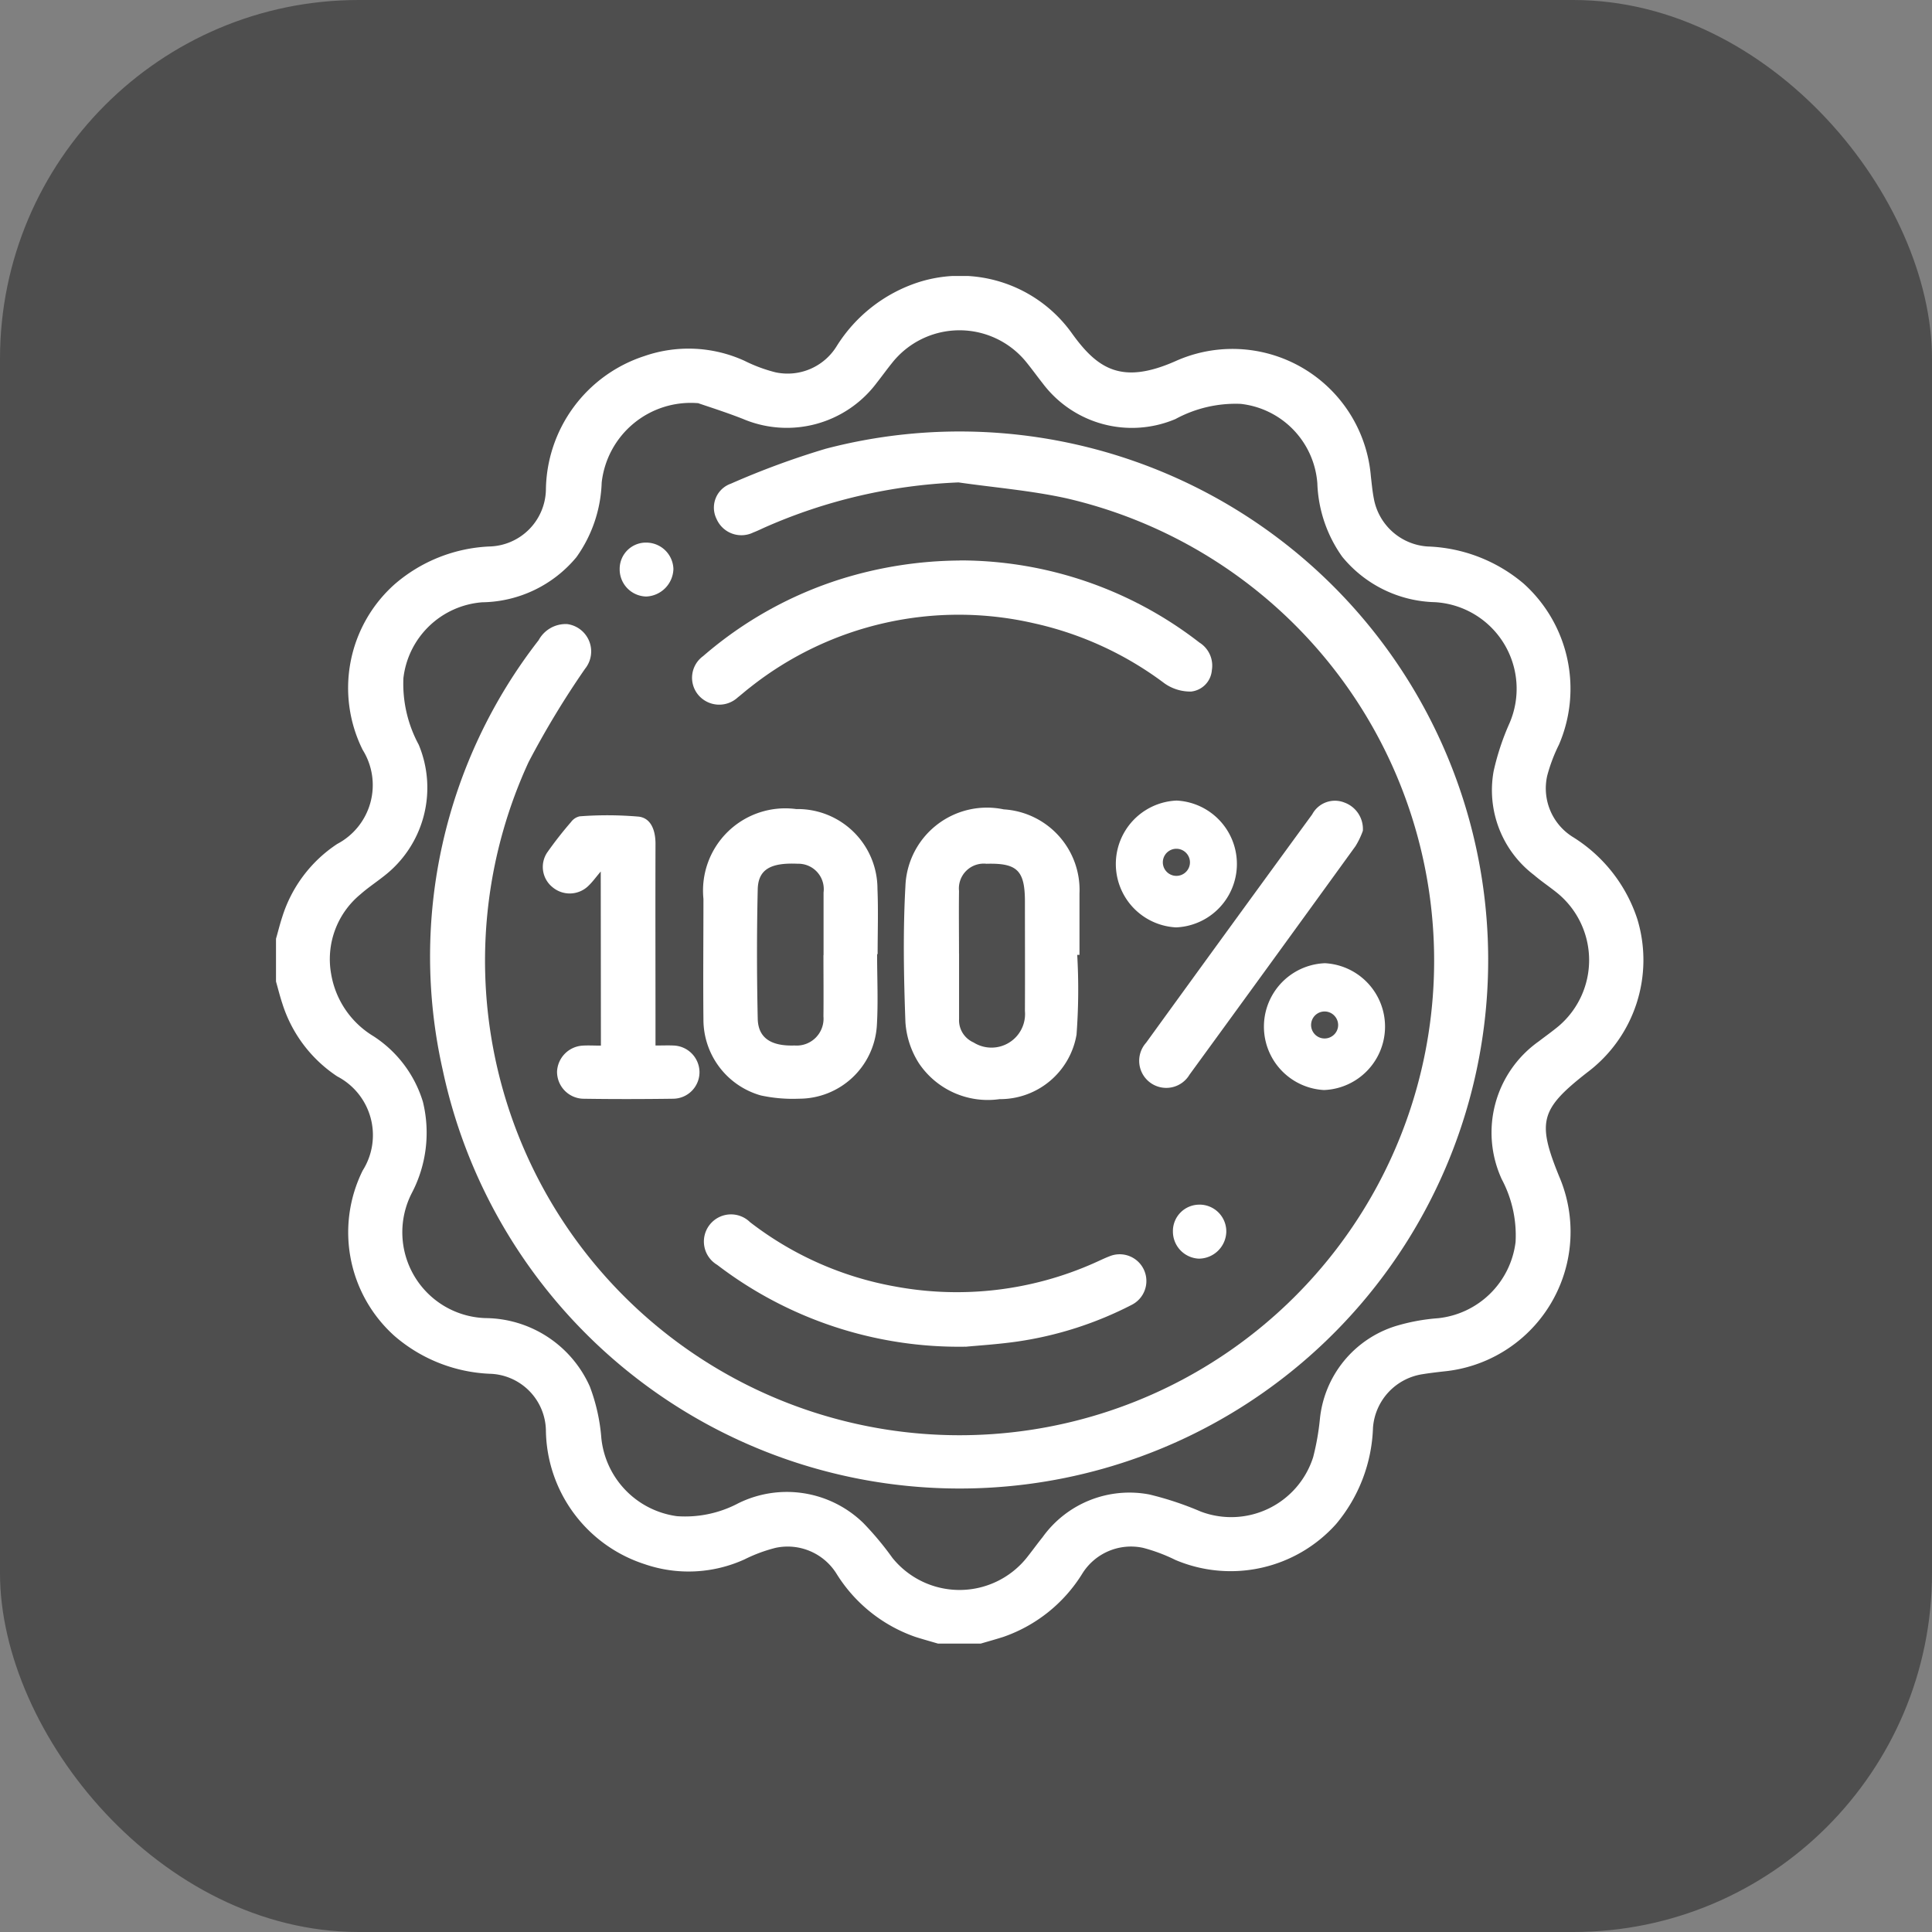
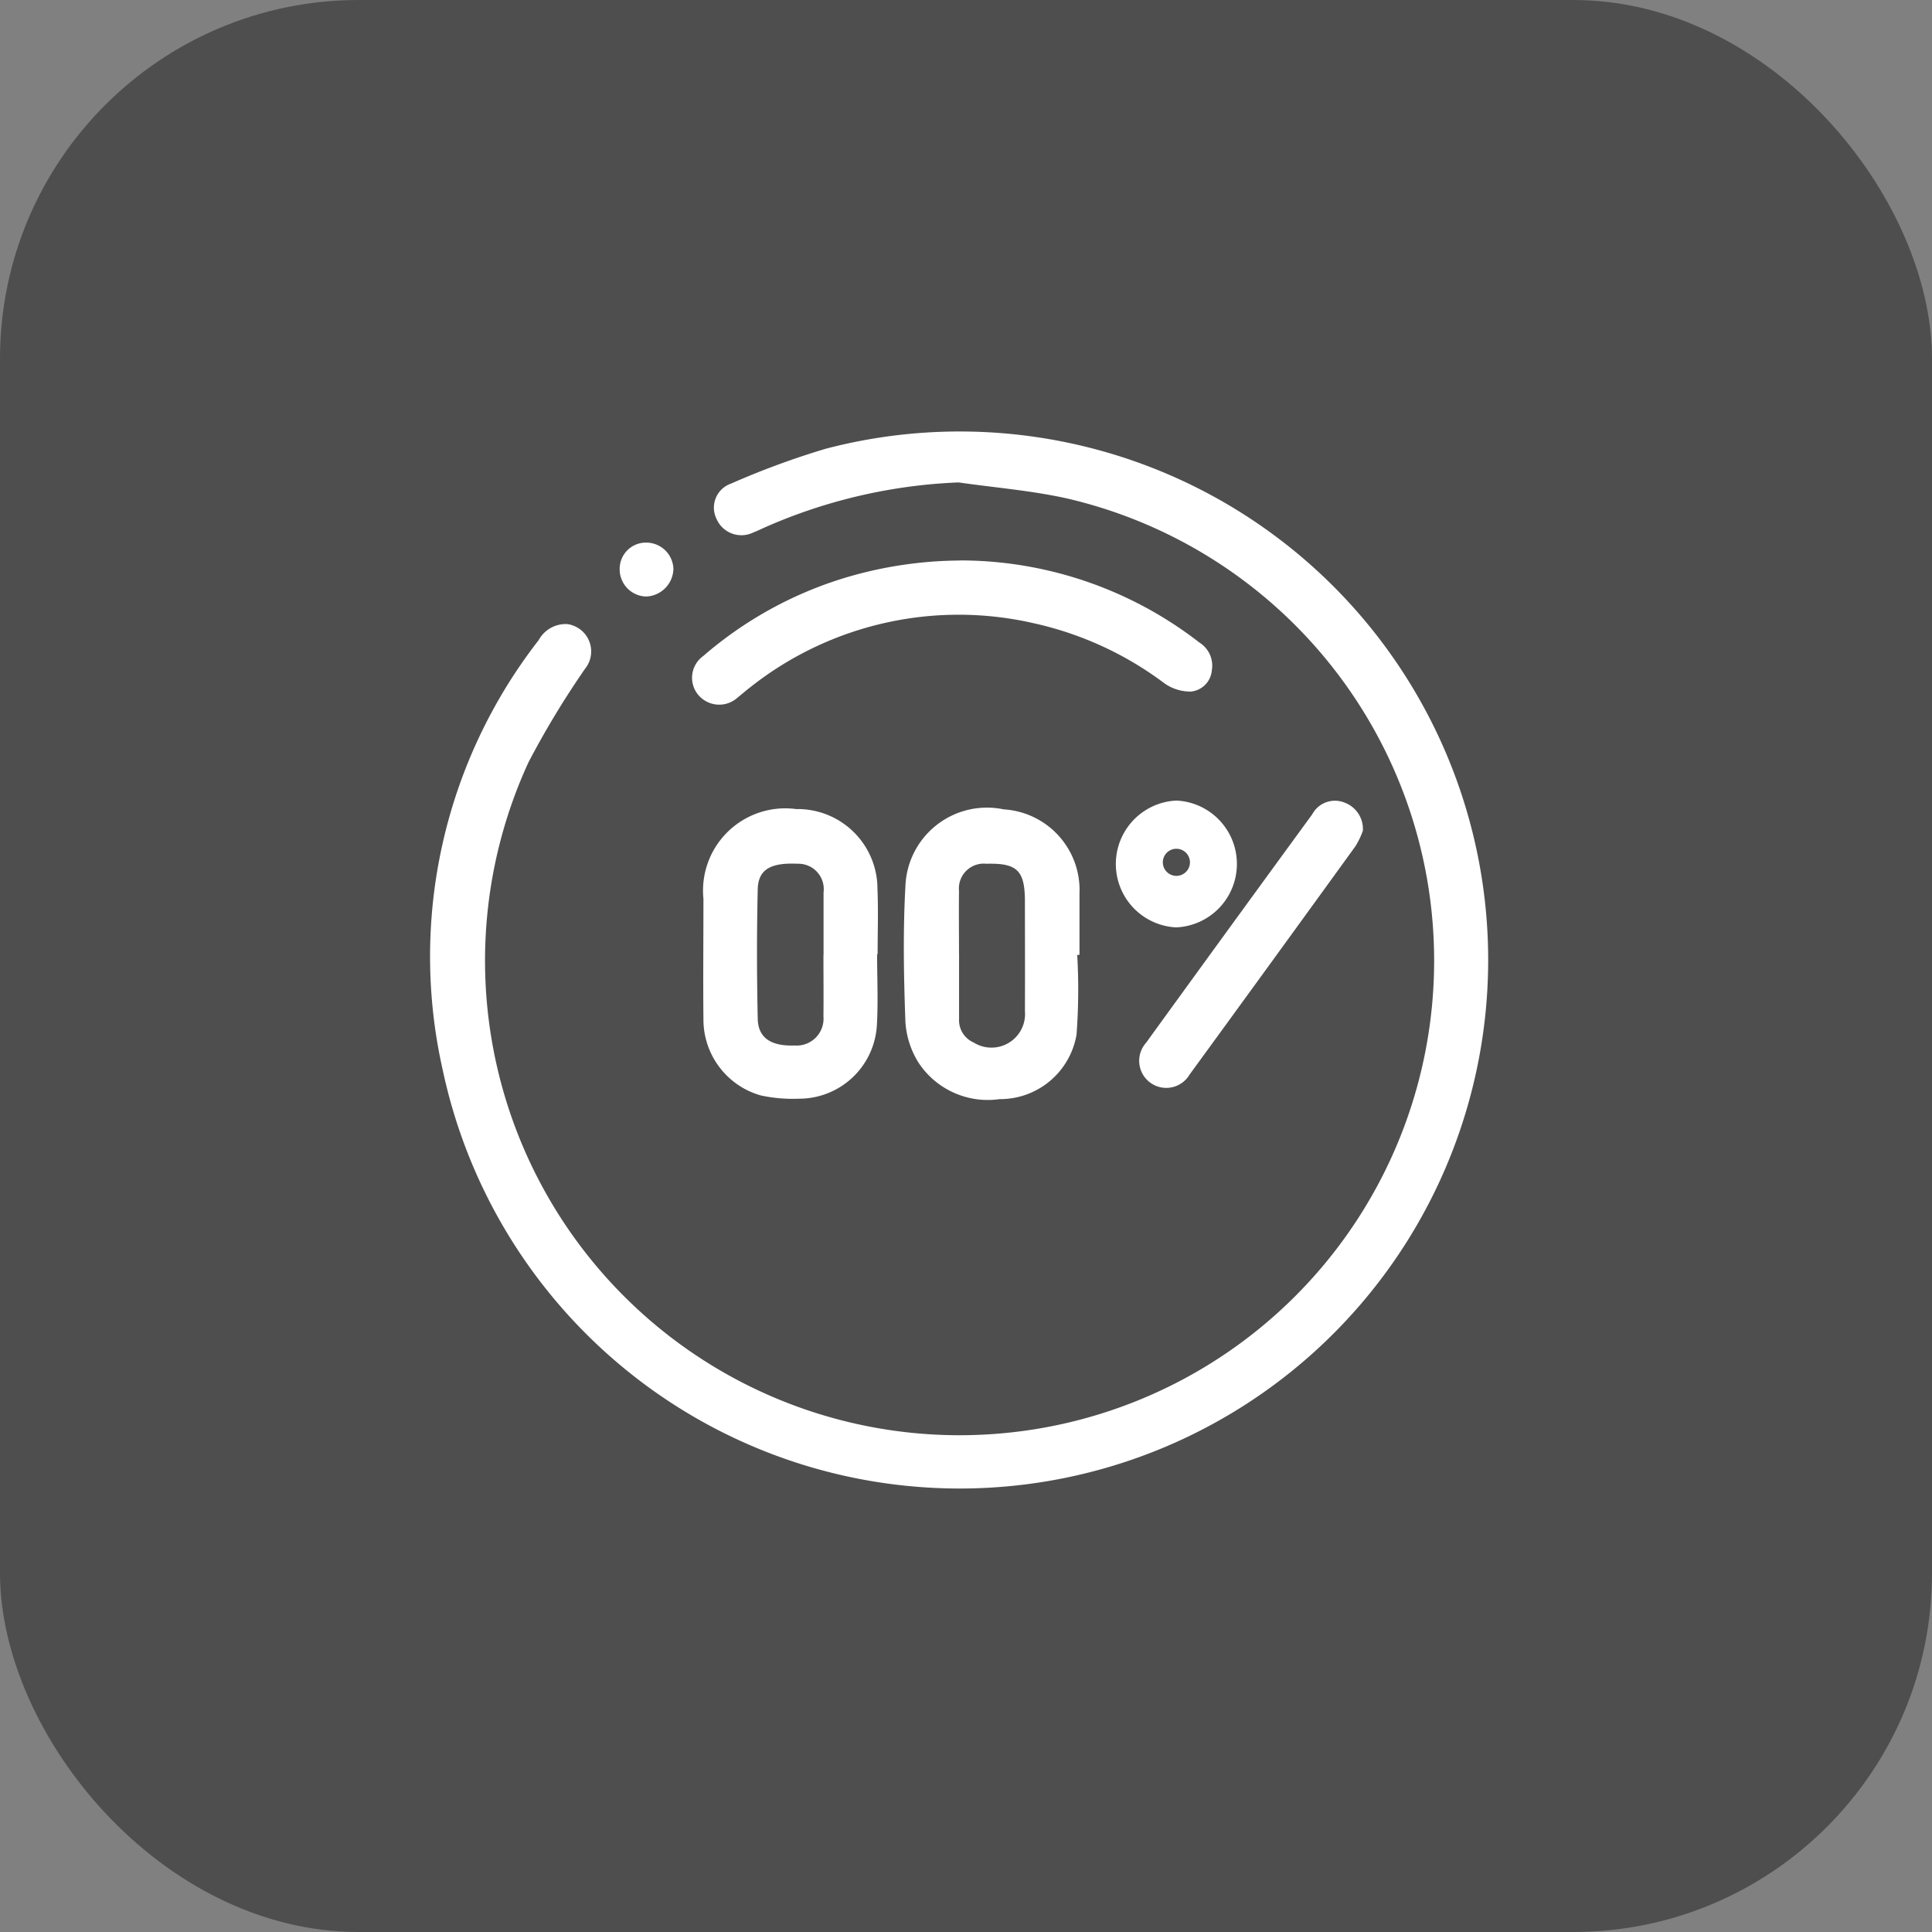
<svg xmlns="http://www.w3.org/2000/svg" width="70" height="70" viewBox="0 0 70 70">
  <rect x="0" y="0" width="70" height="70" fill="#808080" stroke="none" />
  <defs>
    <clipPath id="clip-path">
      <rect id="Rectangle_114" data-name="Rectangle 114" width="49.545" height="49.551" fill="#fff" />
    </clipPath>
  </defs>
  <g id="Group_317" data-name="Group 317" transform="translate(-1174 -6820)">
    <rect id="Rectangle_2113" data-name="Rectangle 2113" width="70" height="70" rx="13" transform="translate(1174 6820)" fill="#4e4e4e" />
    <g id="Group_305" data-name="Group 305" transform="translate(1184 6830)">
      <g id="Group_203" data-name="Group 203" transform="translate(0 0)" clip-path="url(#clip-path)">
-         <path id="Path_326" data-name="Path 326" d="M0,24.013c.075-.261.139-.525.224-.783a4.933,4.933,0,0,1,1.994-2.652,2.411,2.411,0,0,0,.922-3.41,5.031,5.031,0,0,1,1.159-6A5.624,5.624,0,0,1,7.733,9.8,2.1,2.1,0,0,0,9.779,7.755,5.163,5.163,0,0,1,13.35,2.9a4.884,4.884,0,0,1,3.624.172,5.51,5.51,0,0,0,1.125.418,2.087,2.087,0,0,0,2.216-.949A5.494,5.494,0,0,1,23.255.234a4.974,4.974,0,0,1,5.582,1.842c.937,1.307,1.816,1.864,3.751,1.01a5.032,5.032,0,0,1,7.081,4.172c.032.272.056.545.109.813A2.121,2.121,0,0,0,41.724,9.8a5.675,5.675,0,0,1,3.487,1.351,5.123,5.123,0,0,1,1.273,5.829,5.939,5.939,0,0,0-.425,1.124,2.074,2.074,0,0,0,.928,2.222A5.515,5.515,0,0,1,49.323,23.3,5.091,5.091,0,0,1,47.5,28.862c-1.693,1.325-1.815,1.781-1.009,3.761a5.082,5.082,0,0,1-4.179,7.066c-.256.029-.512.059-.766.1a2.12,2.12,0,0,0-1.8,1.937,5.717,5.717,0,0,1-1.337,3.493,5.128,5.128,0,0,1-5.824,1.3,6.156,6.156,0,0,0-1.169-.438,2.077,2.077,0,0,0-2.212.95,5.465,5.465,0,0,1-2.851,2.277c-.272.087-.549.163-.824.244H23.99c-.275-.081-.551-.157-.824-.244a5.482,5.482,0,0,1-2.85-2.277,2.086,2.086,0,0,0-2.214-.95,5.57,5.57,0,0,0-1.126.418,4.89,4.89,0,0,1-3.624.172,5.164,5.164,0,0,1-3.573-4.851,2.092,2.092,0,0,0-2.044-2.046A5.642,5.642,0,0,1,4.3,38.41a5.04,5.04,0,0,1-1.159-6A2.4,2.4,0,0,0,2.219,29,4.947,4.947,0,0,1,.224,26.343c-.085-.257-.15-.521-.224-.782V24.013M15.284,4.607A3.248,3.248,0,0,0,11.8,7.486a4.915,4.915,0,0,1-.914,2.7,4.514,4.514,0,0,1-3.415,1.636,3.115,3.115,0,0,0-2.855,2.749A4.641,4.641,0,0,0,5.17,16.98,4.046,4.046,0,0,1,3.9,21.751c-.278.22-.575.416-.84.651A3.042,3.042,0,0,0,2,25.3a3.26,3.26,0,0,0,1.529,2.242,4.33,4.33,0,0,1,1.794,2.379,4.71,4.71,0,0,1-.41,3.32,3.111,3.111,0,0,0,2.674,4.516,4.176,4.176,0,0,1,3.785,2.483,6.738,6.738,0,0,1,.416,1.87,3.183,3.183,0,0,0,2.739,2.824,4.118,4.118,0,0,0,2.23-.471,3.972,3.972,0,0,1,4.526.722,11.036,11.036,0,0,1,1.05,1.259,3.123,3.123,0,0,0,4.848.019c.2-.248.389-.514.591-.764a3.871,3.871,0,0,1,3.868-1.552,11.587,11.587,0,0,1,1.866.62,3.116,3.116,0,0,0,4.073-1.974,9.088,9.088,0,0,0,.243-1.374,3.939,3.939,0,0,1,2.73-3.368,7.131,7.131,0,0,1,1.558-.29A3.162,3.162,0,0,0,44.912,35a4.333,4.333,0,0,0-.5-2.273,4.045,4.045,0,0,1,1.336-4.993c.242-.186.493-.363.728-.559a3.14,3.14,0,0,0-.016-4.789c-.285-.236-.6-.442-.878-.681a3.86,3.86,0,0,1-1.464-3.768,9.132,9.132,0,0,1,.572-1.729,3.142,3.142,0,0,0-2.7-4.39,4.482,4.482,0,0,1-3.36-1.648,4.866,4.866,0,0,1-.9-2.656,3.129,3.129,0,0,0-2.778-2.881,4.564,4.564,0,0,0-2.361.549A4.043,4.043,0,0,1,27.787,3.9c-.2-.253-.388-.515-.591-.765a3.115,3.115,0,0,0-4.875.015c-.192.238-.371.487-.56.727a4.069,4.069,0,0,1-4.846,1.3c-.637-.25-1.292-.455-1.63-.573" transform="translate(0 0)" fill="#fff" />
        <path id="Path_327" data-name="Path 327" d="M27.532,10.3A19.269,19.269,0,0,0,20.5,11.936c-.131.06-.262.124-.4.176a.981.981,0,0,1-1.335-.491.92.92,0,0,1,.521-1.276A29.511,29.511,0,0,1,22.721,9.08,19.149,19.149,0,1,1,8.843,31.58,18.66,18.66,0,0,1,12.32,16.016a1.115,1.115,0,0,1,1.037-.583A1,1,0,0,1,14,17.054a32,32,0,0,0-2.044,3.378,17.194,17.194,0,1,0,19.484-9.557c-1.282-.281-2.6-.388-3.906-.575" transform="translate(-2.804 -2.821)" fill="#fff" />
        <path id="Path_328" data-name="Path 328" d="M40.44,34.278a22.007,22.007,0,0,1-.025,2.89,2.81,2.81,0,0,1-2.789,2.338A3.006,3.006,0,0,1,34.7,38.2a3.157,3.157,0,0,1-.485-1.484c-.06-1.642-.091-3.29,0-4.929a2.957,2.957,0,0,1,3.563-2.78,2.926,2.926,0,0,1,2.744,3.048c0,.741,0,1.482,0,2.224H40.44m-4.281-.051V36.5c0,.033,0,.065,0,.1a.879.879,0,0,0,.525.852,1.217,1.217,0,0,0,1.861-1.139c.006-1.32,0-2.64,0-3.96,0-1.133-.278-1.406-1.394-1.375a.9.9,0,0,0-.994.986c-.01.757,0,1.513,0,2.269" transform="translate(-11.41 -9.682)" fill="#fff" />
        <path id="Path_329" data-name="Path 329" d="M29.544,34.253c0,.87.043,1.742-.01,2.609a2.824,2.824,0,0,1-2.82,2.632,5.468,5.468,0,0,1-1.386-.119,2.857,2.857,0,0,1-2.076-2.722c-.015-1.466,0-2.933,0-4.4A2.98,2.98,0,0,1,26.612,29a2.891,2.891,0,0,1,2.945,2.888c.033.788.006,1.579.006,2.369h-.019m-1.94.035c0-.757,0-1.514,0-2.27a.921.921,0,0,0-.943-1.041c-.978-.044-1.426.207-1.442.929-.036,1.561-.034,3.124,0,4.685.014.7.485,1,1.333.971A.974.974,0,0,0,27.6,36.51c.008-.741,0-1.482,0-2.222" transform="translate(-7.765 -9.686)" fill="#fff" />
        <path id="Path_330" data-name="Path 330" d="M32.328,15.475a14.148,14.148,0,0,1,8.689,2.975.986.986,0,0,1,.452,1,.845.845,0,0,1-.749.776,1.62,1.62,0,0,1-.964-.294,12.287,12.287,0,0,0-4.736-2.18,12.161,12.161,0,0,0-10.281,2.323c-.154.117-.3.248-.45.366a.991.991,0,0,1-1.423-.087.968.968,0,0,1,.171-1.412,14.087,14.087,0,0,1,5.018-2.8,14.753,14.753,0,0,1,4.273-.663" transform="translate(-7.561 -5.17)" fill="#fff" />
-         <path id="Path_331" data-name="Path 331" d="M32.754,55.847a14.411,14.411,0,0,1-9-2.965.983.983,0,1,1,1.189-1.548,12.053,12.053,0,0,0,5.285,2.337,12.243,12.243,0,0,0,7.174-.85c.191-.084.379-.178.573-.252a.968.968,0,0,1,.8,1.761,13.155,13.155,0,0,1-4.157,1.332c-.7.1-1.408.143-1.862.187" transform="translate(-7.769 -17.054)" fill="#fff" />
-         <path id="Path_332" data-name="Path 332" d="M16.616,31.377c-.181.214-.294.372-.432.505a.968.968,0,0,1-1.316.063.941.941,0,0,1-.189-1.261,13.931,13.931,0,0,1,.861-1.1.527.527,0,0,1,.315-.206A13.215,13.215,0,0,1,18,29.39c.451.061.6.516.6.983-.007,2.239,0,4.478,0,6.717v.592c.241,0,.444-.009.646,0a.973.973,0,0,1,.948.962.962.962,0,0,1-.946.966c-1.1.015-2.191.017-3.286,0a.976.976,0,0,1-.929-.986.987.987,0,0,1,.926-.938c.208-.013.417,0,.663,0Z" transform="translate(-4.85 -9.801)" fill="#fff" />
        <path id="Path_333" data-name="Path 333" d="M55.066,29.637a2.931,2.931,0,0,1-.265.554q-3,4.146-6.014,8.28a.981.981,0,1,1-1.576-1.153q3-4.142,6.019-8.275a.932.932,0,0,1,1.168-.429,1.018,1.018,0,0,1,.668,1.024" transform="translate(-15.687 -9.536)" fill="#fff" />
        <path id="Path_334" data-name="Path 334" d="M47.852,28.54a2.3,2.3,0,0,0-.02,4.595,2.3,2.3,0,0,0,.02-4.595m.266,2.644a.491.491,0,1,1,.133-.679.489.489,0,0,1-.133.679" transform="translate(-15.22 -9.534)" fill="#fff" />
-         <path id="Path_335" data-name="Path 335" d="M55.915,37.39a2.3,2.3,0,0,0-.033,4.595,2.3,2.3,0,0,0,.033-4.595m.26,2.644a.489.489,0,1,1,.133-.679.484.484,0,0,1-.133.679" transform="translate(-17.91 -12.491)" fill="#fff" />
        <path id="Path_336" data-name="Path 336" d="M18.7,15.462a.951.951,0,0,1,.991-.956.985.985,0,0,1,.956.958,1.028,1.028,0,0,1-.984.995.984.984,0,0,1-.963-1" transform="translate(-6.248 -4.846)" fill="#fff" />
-         <path id="Path_337" data-name="Path 337" d="M49.766,50.525a.97.97,0,0,1,.967.989,1,1,0,0,1-1,.968.983.983,0,0,1-.934-.976.957.957,0,0,1,.967-.98" transform="translate(-16.302 -16.879)" fill="#fff" />
      </g>
    </g>
  </g>
</svg>